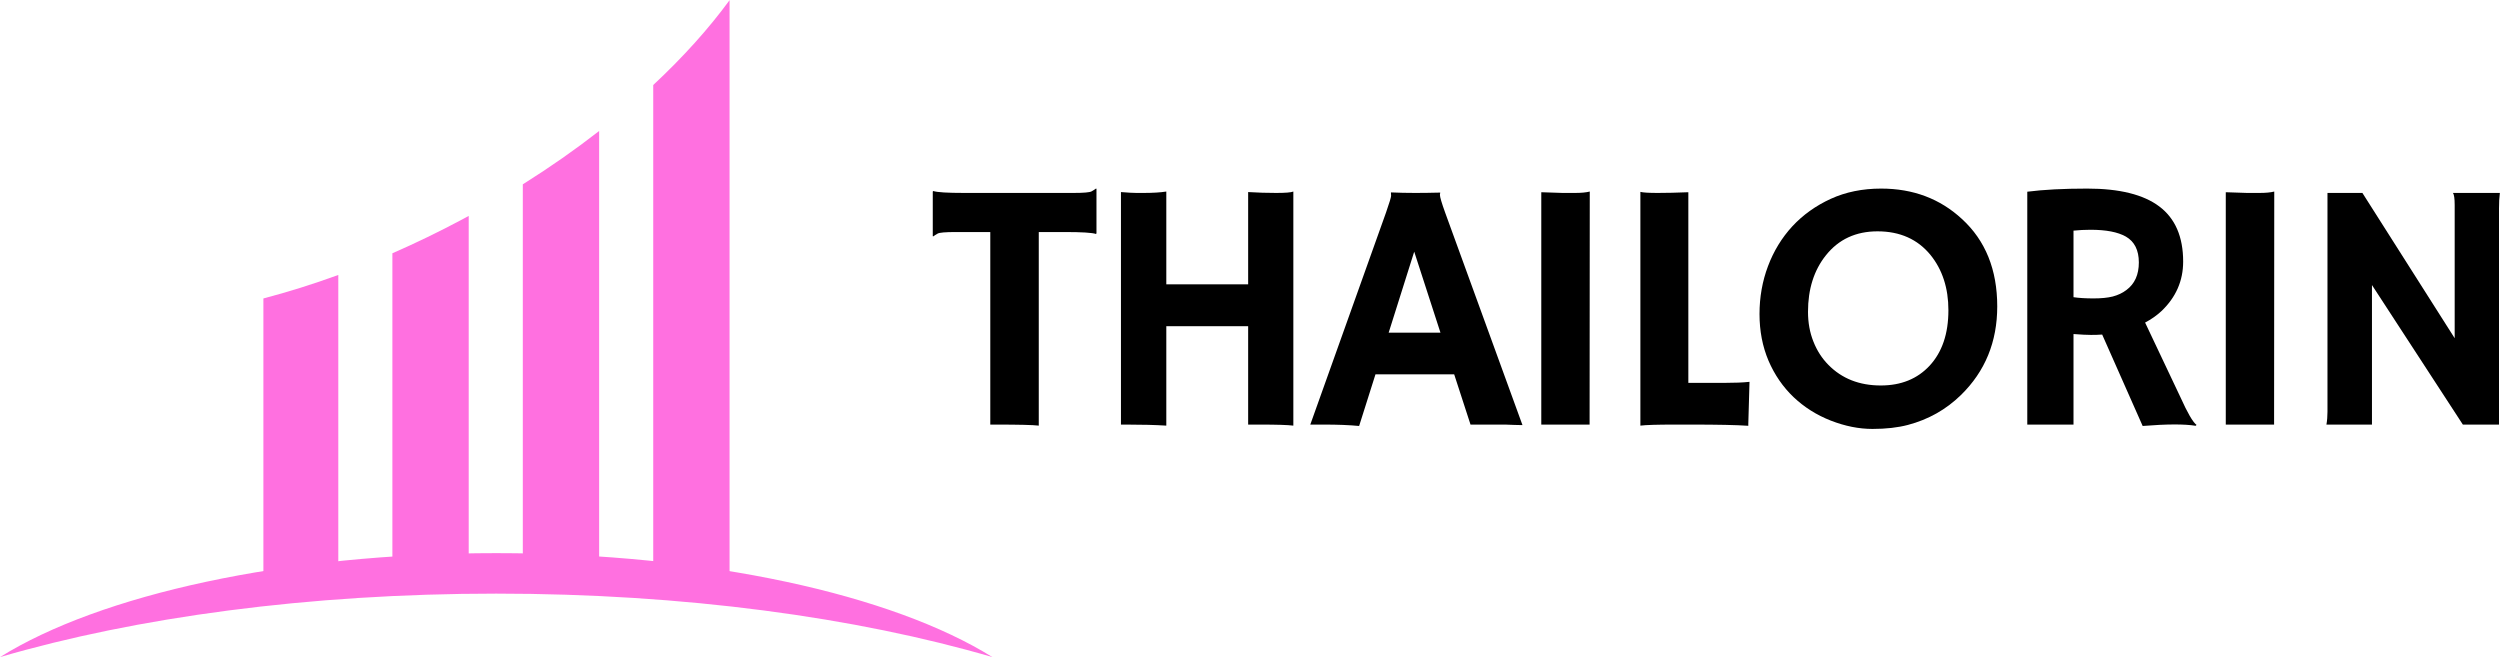
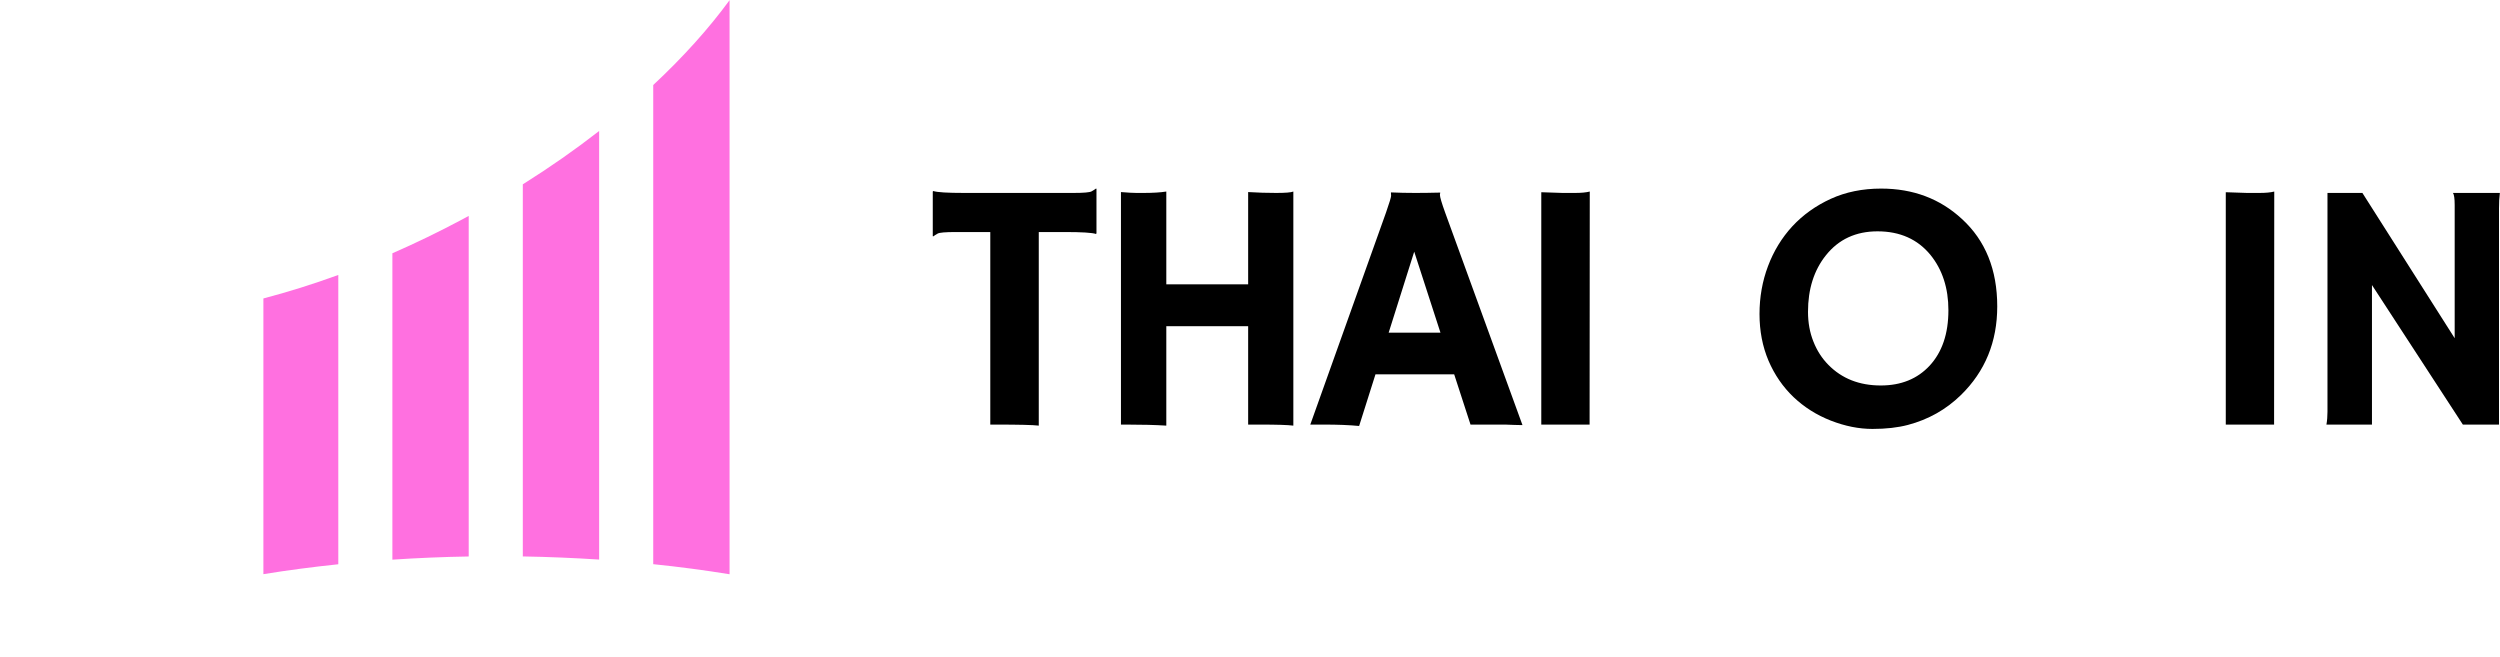
<svg xmlns="http://www.w3.org/2000/svg" zoomAndPan="magnify" preserveAspectRatio="xMidYMid meet" version="1.0" viewBox="70.97 157.95 224.78 59.1">
  <defs>
    <g />
    <clipPath id="a02359f797">
-       <path d="M 70.93 207 L 160.18 207 L 160.18 217.215 L 70.93 217.215 Z M 70.93 207 " clip-rule="nonzero" />
-     </clipPath>
+       </clipPath>
    <clipPath id="9b7bd4abf8">
      <path d="M 94 157.965 L 137 157.965 L 137 210 L 94 210 Z M 94 157.965 " clip-rule="nonzero" />
    </clipPath>
  </defs>
  <g clip-path="url(#a02359f797)">
    <path fill="#ff70e0" d="M 115.586 211.324 C 132.457 211.324 147.965 213.457 160.191 217.027 C 151.23 211.438 134.609 207.684 115.586 207.684 C 96.559 207.684 79.938 211.438 70.977 217.027 C 83.203 213.457 98.711 211.324 115.586 211.324 " fill-opacity="1" fill-rule="nonzero" />
  </g>
  <g clip-path="url(#9b7bd4abf8)">
    <path fill="#ff70e0" d="M 106.25 180.723 L 106.25 208.27 C 108.492 208.121 110.781 208.023 113.113 207.984 L 113.113 177.363 C 112.914 177.473 112.711 177.582 112.512 177.688 C 110.422 178.801 108.332 179.812 106.25 180.723 Z M 129.703 165.594 L 129.703 208.676 C 132.062 208.918 134.355 209.223 136.566 209.582 L 136.566 157.969 C 134.699 160.516 132.395 163.086 129.703 165.594 Z M 117.977 207.98 C 120.309 208.02 122.602 208.117 124.84 208.262 L 124.84 169.727 C 122.711 171.387 120.418 172.992 117.977 174.523 Z M 94.652 209.574 C 96.82 209.223 99.07 208.926 101.387 208.684 L 101.387 182.672 C 99.105 183.504 96.852 184.207 94.652 184.785 L 94.652 209.574 " fill-opacity="1" fill-rule="nonzero" />
  </g>
  <g fill="#000000" fill-opacity="1">
    <g transform="translate(154.165, 196.125)">
      <g>
        <path d="M 10.203 0.094 C 9.703 0.031 8.414 0 6.344 0 L 5.844 0 L 5.844 -17.312 L 2.734 -17.312 C 1.816 -17.312 1.273 -17.266 1.109 -17.172 C 0.941 -17.078 0.812 -16.992 0.719 -16.922 L 0.672 -16.938 L 0.672 -20.953 L 0.719 -21 C 1.062 -20.883 1.988 -20.828 3.5 -20.828 L 13.328 -20.828 C 14.242 -20.828 14.785 -20.875 14.953 -20.969 C 15.117 -21.062 15.25 -21.145 15.344 -21.219 L 15.391 -21.203 L 15.391 -17.188 L 15.344 -17.141 C 15 -17.254 14.07 -17.312 12.562 -17.312 L 10.203 -17.312 Z M 10.203 0.094 " />
      </g>
    </g>
  </g>
  <g fill="#000000" fill-opacity="1">
    <g transform="translate(168.913, 196.125)">
      <g>
        <path d="M 6.922 0.094 C 5.922 0.031 4.727 0 3.344 0 L 2.844 0 L 2.844 -20.906 C 3.488 -20.852 3.953 -20.828 4.234 -20.828 L 4.875 -20.828 C 5.695 -20.828 6.379 -20.867 6.922 -20.953 L 6.922 -12.609 L 14.281 -12.609 L 14.281 -20.906 C 15.145 -20.852 15.984 -20.828 16.797 -20.828 C 17.617 -20.828 18.133 -20.867 18.344 -20.953 L 18.344 0.094 C 17.844 0.031 16.852 0 15.375 0 L 14.281 0 L 14.281 -8.844 L 6.922 -8.844 Z M 6.922 0.094 " />
      </g>
    </g>
  </g>
  <g fill="#000000" fill-opacity="1">
    <g transform="translate(188.953, 196.125)">
      <g>
        <path d="M 4.219 0.125 C 3.312 0.039 2.258 0 1.062 0 L -0.172 0 L 6.641 -19.078 C 6.941 -19.941 7.094 -20.441 7.094 -20.578 C 7.094 -20.723 7.086 -20.812 7.078 -20.844 L 7.094 -20.875 C 7.77 -20.844 8.488 -20.828 9.25 -20.828 C 9.875 -20.828 10.625 -20.836 11.5 -20.859 L 11.516 -20.828 C 11.492 -20.785 11.484 -20.727 11.484 -20.656 C 11.484 -20.457 11.641 -19.926 11.953 -19.062 L 18.906 0.047 C 18.695 0.035 18.453 0.031 18.172 0.031 C 18.172 0.031 17.898 0.02 17.359 0 C 17.098 0 16.863 0 16.656 0 L 14.234 0 L 12.766 -4.516 L 5.688 -4.516 Z M 11.531 -8.266 L 9.172 -15.547 L 6.875 -8.266 Z M 11.531 -8.266 " />
      </g>
    </g>
  </g>
  <g fill="#000000" fill-opacity="1">
    <g transform="translate(206.378, 196.125)">
      <g>
        <path d="M 3.172 -20.891 C 4.223 -20.848 4.859 -20.828 5.078 -20.828 L 6.203 -20.828 C 6.754 -20.828 7.195 -20.867 7.531 -20.953 L 7.516 0 L 3.172 0 Z M 3.172 -20.891 " />
      </g>
    </g>
  </g>
  <g fill="#000000" fill-opacity="1">
    <g transform="translate(215.772, 196.125)">
      <g>
-         <path d="M 5.75 0 C 4.207 0 3.188 0.031 2.688 0.094 L 2.688 -20.922 C 2.938 -20.859 3.457 -20.828 4.25 -20.828 C 5.039 -20.828 5.957 -20.848 7 -20.891 L 7 -3.75 L 10.234 -3.75 C 11.172 -3.75 11.926 -3.781 12.5 -3.844 C 12.426 -1.406 12.391 -0.141 12.391 -0.047 L 12.391 0.109 C 11.359 0.035 9.641 0 7.234 0 Z M 5.75 0 " />
-       </g>
+         </g>
    </g>
  </g>
  <g fill="#000000" fill-opacity="1">
    <g transform="translate(227.843, 196.125)">
      <g>
        <path d="M 4.391 -2.469 C 3.441 -3.375 2.691 -4.461 2.141 -5.734 C 1.598 -7.016 1.328 -8.414 1.328 -9.938 C 1.328 -11.457 1.582 -12.895 2.094 -14.25 C 2.602 -15.602 3.332 -16.797 4.281 -17.828 C 5.238 -18.859 6.391 -19.68 7.734 -20.297 C 9.078 -20.91 10.586 -21.219 12.266 -21.219 C 15.141 -21.219 17.562 -20.305 19.531 -18.484 C 21.645 -16.547 22.703 -13.926 22.703 -10.625 C 22.703 -7.438 21.613 -4.781 19.438 -2.656 C 18.102 -1.352 16.516 -0.457 14.672 0.031 C 13.766 0.27 12.703 0.391 11.484 0.391 C 10.266 0.391 9.016 0.141 7.734 -0.359 C 6.461 -0.859 5.348 -1.562 4.391 -2.469 Z M 5.688 -10.141 C 5.688 -9.172 5.848 -8.281 6.172 -7.469 C 6.492 -6.656 6.941 -5.957 7.516 -5.375 C 8.734 -4.133 10.305 -3.516 12.234 -3.516 C 14.055 -3.516 15.52 -4.109 16.625 -5.297 C 17.75 -6.516 18.312 -8.176 18.312 -10.281 C 18.312 -12.27 17.773 -13.926 16.703 -15.25 C 15.547 -16.664 13.957 -17.375 11.938 -17.375 C 9.988 -17.375 8.441 -16.656 7.297 -15.219 C 6.223 -13.875 5.688 -12.18 5.688 -10.141 Z M 5.688 -10.141 " />
      </g>
    </g>
  </g>
  <g fill="#000000" fill-opacity="1">
    <g transform="translate(250.559, 196.125)">
      <g>
-         <path d="M 9.422 -8.094 C 9.109 -8.07 8.773 -8.062 8.422 -8.062 C 8.066 -8.062 7.539 -8.086 6.844 -8.141 L 6.844 0 L 2.688 0 L 2.688 -20.938 C 4.156 -21.125 5.953 -21.219 8.078 -21.219 C 10.984 -21.219 13.145 -20.68 14.562 -19.609 C 15.988 -18.535 16.703 -16.883 16.703 -14.656 C 16.703 -12.926 16.051 -11.441 14.75 -10.203 C 14.32 -9.805 13.832 -9.461 13.281 -9.172 L 16.469 -2.438 C 17.094 -1.051 17.57 -0.227 17.906 0.031 L 17.828 0.109 C 16.816 -0.055 15.227 -0.051 13.062 0.125 Z M 8.375 -17.516 C 7.844 -17.516 7.332 -17.488 6.844 -17.438 L 6.844 -11.453 C 7.352 -11.379 7.953 -11.344 8.641 -11.344 C 9.328 -11.344 9.906 -11.398 10.375 -11.516 C 10.844 -11.641 11.25 -11.832 11.594 -12.094 C 12.344 -12.645 12.719 -13.473 12.719 -14.578 C 12.719 -15.68 12.328 -16.457 11.547 -16.906 C 10.828 -17.312 9.77 -17.516 8.375 -17.516 Z M 8.375 -17.516 " />
-       </g>
+         </g>
    </g>
  </g>
  <g fill="#000000" fill-opacity="1">
    <g transform="translate(267.922, 196.125)">
      <g>
        <path d="M 3.172 -20.891 C 4.223 -20.848 4.859 -20.828 5.078 -20.828 L 6.203 -20.828 C 6.754 -20.828 7.195 -20.867 7.531 -20.953 L 7.516 0 L 3.172 0 Z M 3.172 -20.891 " />
      </g>
    </g>
  </g>
  <g fill="#000000" fill-opacity="1">
    <g transform="translate(277.316, 196.125)">
      <g>
        <path d="M 2.828 0 C 2.891 -0.352 2.922 -0.738 2.922 -1.156 L 2.922 -20.828 L 6.062 -20.828 L 14.359 -7.766 L 14.359 -19.75 C 14.359 -20.332 14.305 -20.691 14.203 -20.828 L 18.422 -20.828 C 18.367 -20.41 18.344 -19.945 18.344 -19.438 L 18.344 0 L 15.094 0 L 6.922 -12.547 L 6.922 0 Z M 2.828 0 " />
      </g>
    </g>
  </g>
</svg>